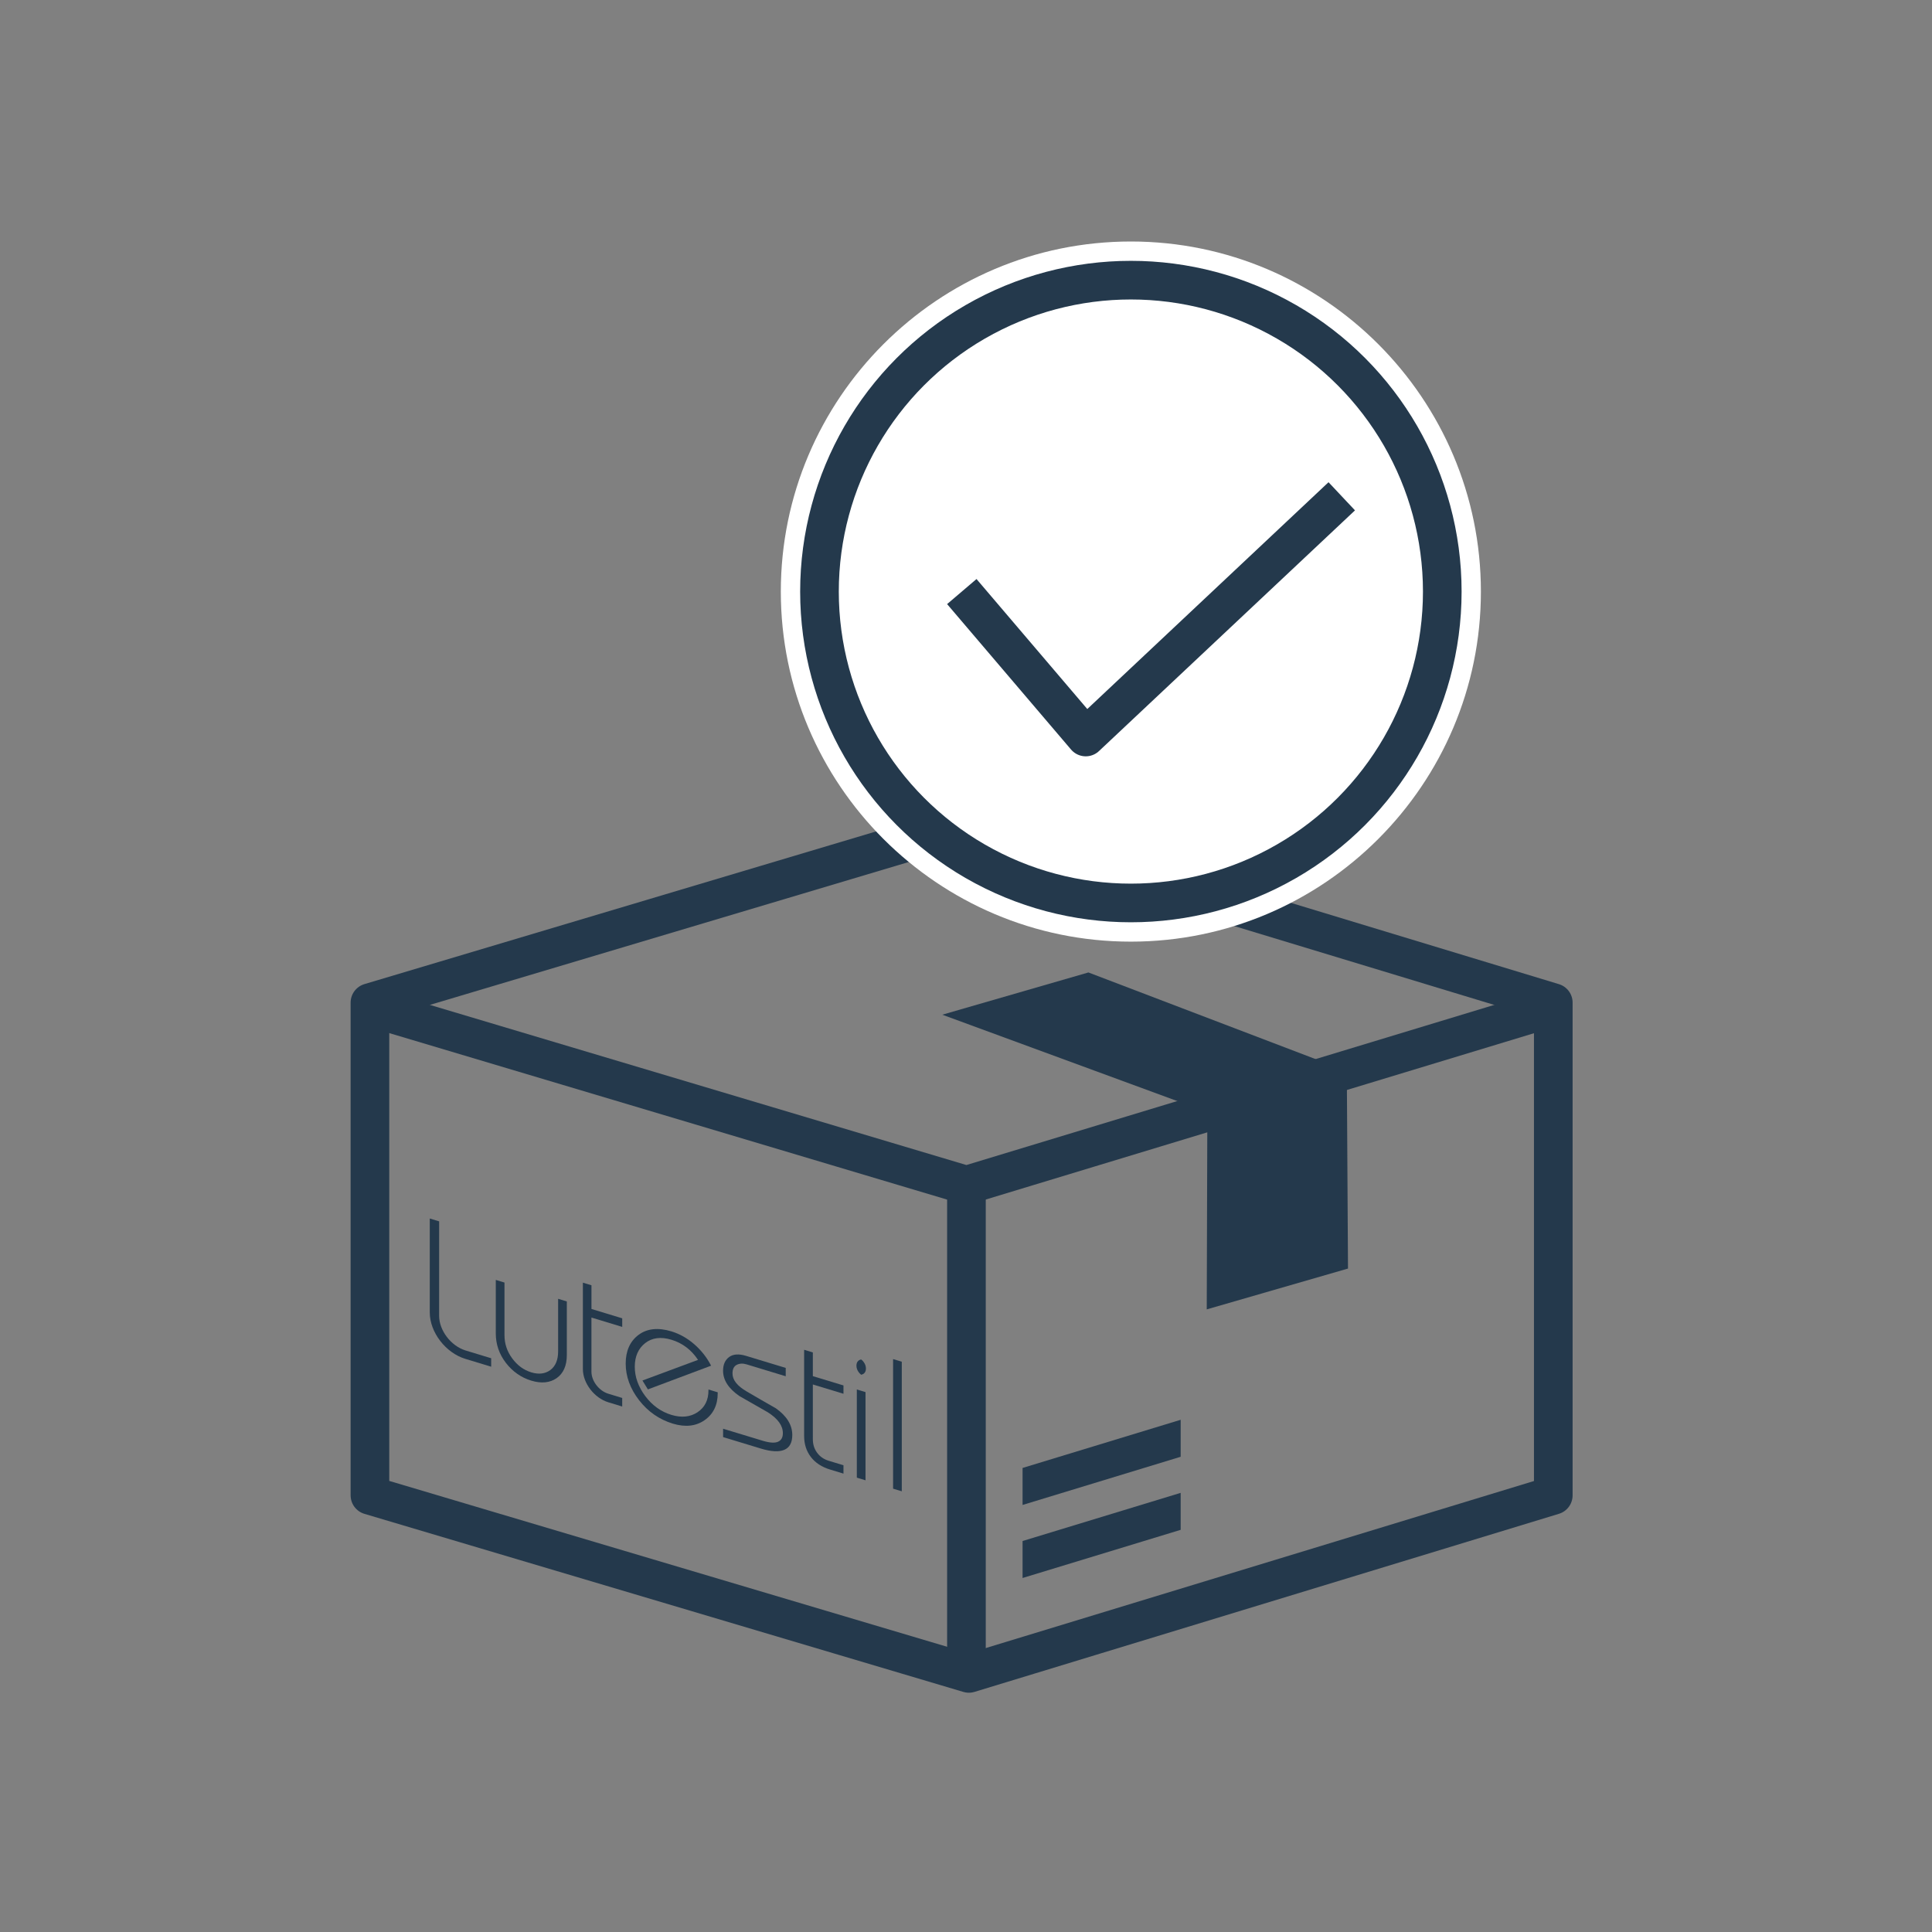
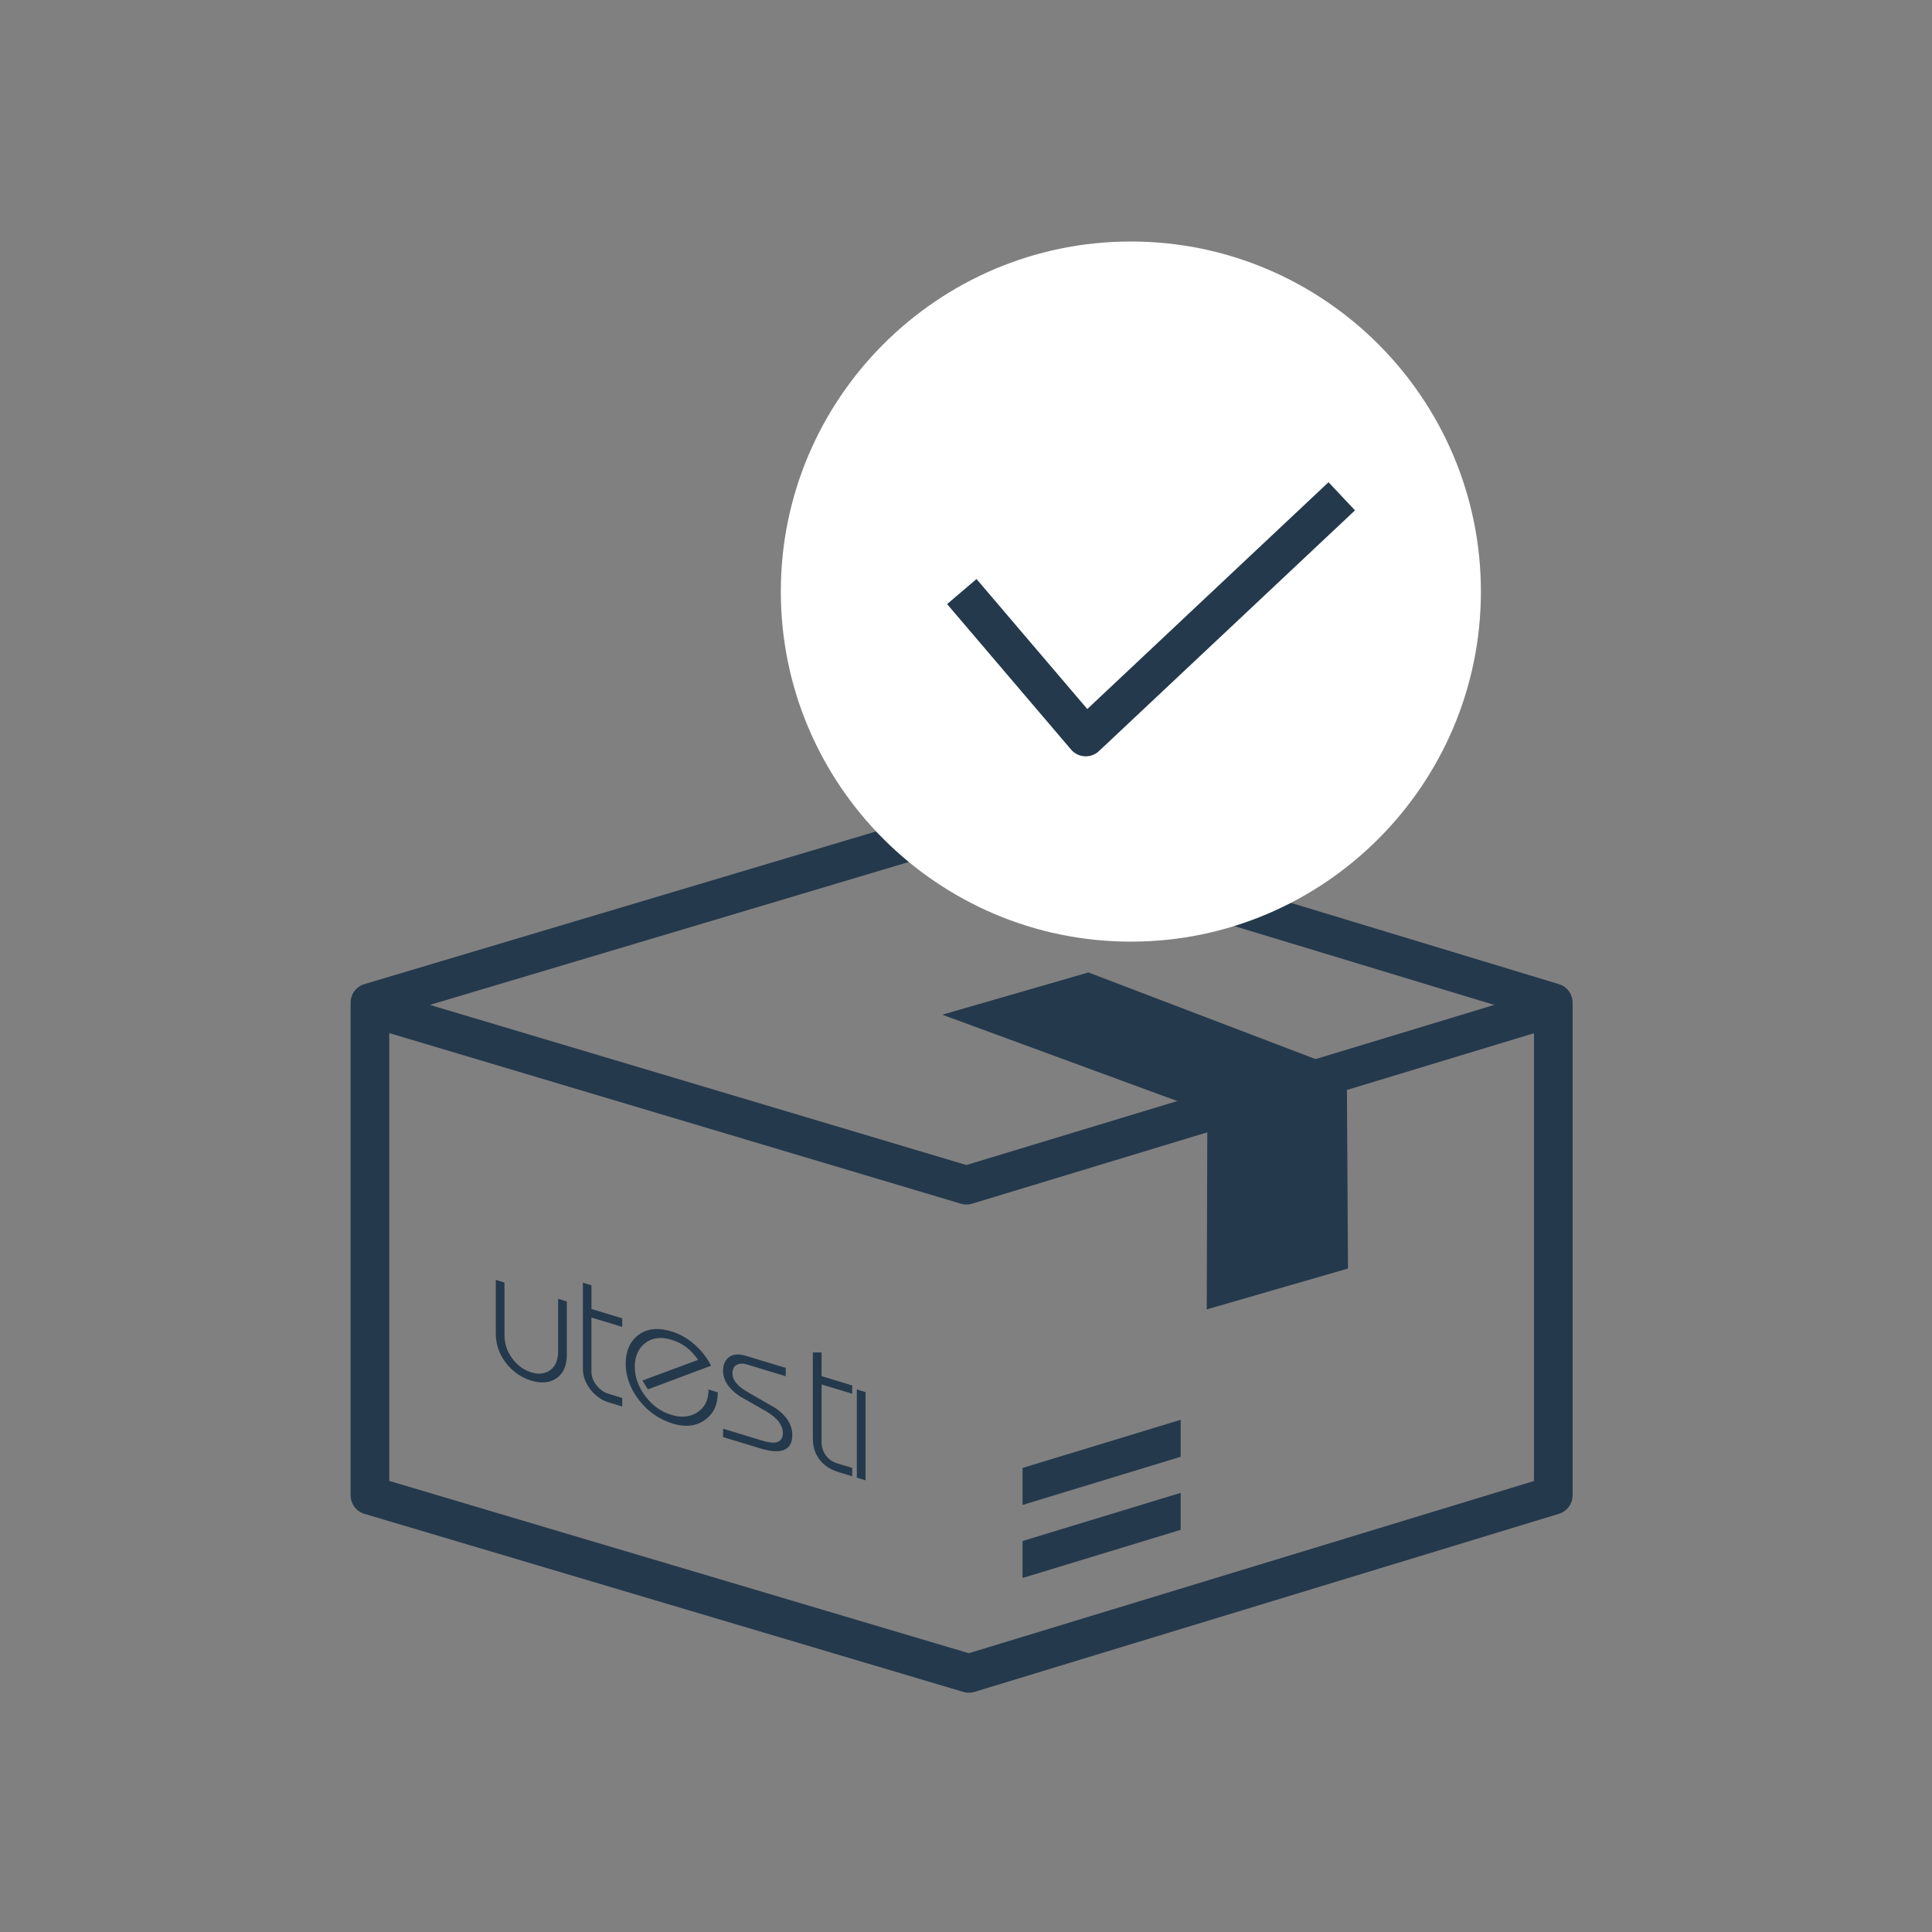
<svg xmlns="http://www.w3.org/2000/svg" version="1.1" id="Camada_1" x="0px" y="0px" width="100px" height="100px" viewBox="0 0 100 100" enable-background="new 0 0 100 100" xml:space="preserve">
  <rect x="0" y="0" width="100" height="100" fill="#808080" stroke="none" />
  <g>
    <polygon fill="none" stroke="#24394C" stroke-width="2" stroke-linejoin="round" stroke-miterlimit="10" points="80.398,77.398    50.149,86.615 19.148,77.398 19.148,51.896 50.023,42.683 80.398,51.896  " />
    <polyline fill="none" stroke="#24394C" stroke-width="2" stroke-linejoin="round" stroke-miterlimit="10" points="19.148,52.131    50.023,61.346 80.398,52.131  " />
-     <line fill="none" stroke="#24394C" stroke-width="2" stroke-linejoin="round" stroke-miterlimit="10" x1="50.023" y1="61.346" x2="50.023" y2="86.615" />
    <g>
      <g>
        <polygon fill="#24394C" points="52.928,81.677 52.928,79.763 61.111,77.27 61.111,79.184    " />
      </g>
      <g>
        <polygon fill="#24394C" points="52.928,77.896 52.928,75.981 61.111,73.488 61.111,75.402    " />
      </g>
      <polygon fill="#24394C" points="56.336,50.334 48.773,52.521 62.492,57.563 69.711,55.436   " />
      <polygon fill="#24394C" points="69.772,65.66 62.461,67.773 62.492,57.563 69.711,55.436   " />
    </g>
  </g>
  <g>
    <path fill="#FFFFFF" d="M58.532,12.5c-9.99,0-18.117,8.128-18.117,18.119s8.127,18.12,18.117,18.12   c9.991,0,18.119-8.129,18.119-18.12S68.523,12.5,58.532,12.5z" />
-     <circle fill="none" stroke="#24394C" stroke-width="2" stroke-linejoin="round" stroke-miterlimit="10" cx="58.534" cy="30.619" r="16.118" />
    <polyline fill="none" stroke="#24394C" stroke-width="2" stroke-linejoin="round" stroke-miterlimit="10" points="49.783,30.619    56.198,38.147 69.449,25.688  " />
  </g>
  <g>
    <g>
      <path fill="#24394C" d="M28.888,69.953c0,0.438-0.136,0.762-0.402,0.96c-0.267,0.196-0.598,0.238-0.986,0.12    s-0.72-0.359-0.986-0.72c-0.267-0.359-0.402-0.764-0.402-1.202v-2.726l-0.45-0.137v2.772c0,0.559,0.175,1.069,0.522,1.521    c0.347,0.45,0.79,0.762,1.316,0.921c0.52,0.157,0.961,0.115,1.311-0.129c0.35-0.244,0.528-0.647,0.528-1.198v-2.772l-0.451-0.137    V69.953z" />
      <path fill="#24394C" d="M36.67,71.966c0,0.501-0.19,0.882-0.565,1.13c-0.376,0.25-0.831,0.296-1.351,0.139    c-0.538-0.163-0.994-0.491-1.354-0.972c-0.361-0.483-0.544-0.993-0.544-1.521c0-0.531,0.182-0.944,0.54-1.224    c0.357-0.279,0.814-0.338,1.358-0.173c0.569,0.172,1.032,0.522,1.376,1.042l-2.877,1.068l0.282,0.46l3.271-1.227l-0.023-0.044    c-0.211-0.402-0.5-0.764-0.856-1.073c-0.358-0.31-0.753-0.531-1.174-0.659c-0.689-0.209-1.262-0.148-1.703,0.182    c-0.44,0.329-0.664,0.829-0.664,1.485c0,0.664,0.233,1.302,0.693,1.895c0.46,0.593,1.049,1.001,1.75,1.214    c0.639,0.193,1.191,0.134,1.642-0.181c0.45-0.313,0.678-0.783,0.678-1.396v-0.046L36.67,71.92V71.966z" />
      <path fill="#24394C" d="M40.162,72.896c-0.493-0.28-1.003-0.574-1.513-0.874c-0.495-0.289-0.735-0.595-0.735-0.934    c0-0.22,0.07-0.365,0.214-0.442c0.146-0.076,0.318-0.086,0.514-0.027l2.027,0.616v-0.432l-2.055-0.624    c-0.371-0.112-0.665-0.093-0.874,0.06c-0.208,0.152-0.314,0.392-0.314,0.711c0,0.484,0.283,0.923,0.846,1.31    c0.49,0.282,0.984,0.563,1.478,0.845c0.519,0.334,0.771,0.687,0.771,1.077c0,0.22-0.081,0.365-0.246,0.441    c-0.168,0.077-0.436,0.06-0.796-0.049l-2.052-0.623v0.433l1.966,0.597c0.519,0.157,0.92,0.179,1.195,0.065    c0.28-0.115,0.421-0.375,0.421-0.772C41.008,73.758,40.725,73.295,40.162,72.896z" />
-       <path fill="#24394C" d="M42.073,70.002l-0.451-0.137v4.464c0,0.418,0.117,0.783,0.349,1.085c0.23,0.302,0.566,0.521,0.999,0.651    l0.688,0.209v-0.433l-0.764-0.232c-0.25-0.075-0.451-0.214-0.598-0.412c-0.148-0.198-0.223-0.434-0.223-0.696V71.66l1.585,0.481    V71.71l-1.585-0.481V70.002z" />
-       <path fill="#24394C" d="M44.603,70.389l-0.029-0.023l-0.029,0.006c-0.034,0.01-0.065,0.023-0.094,0.043    c-0.081,0.057-0.122,0.148-0.122,0.271s0.042,0.239,0.123,0.347c0.028,0.035,0.059,0.069,0.093,0.098l0.029,0.026l0.03-0.009    c0.033-0.008,0.064-0.022,0.094-0.041c0.082-0.059,0.123-0.149,0.123-0.271c0-0.123-0.042-0.239-0.124-0.347    C44.667,70.45,44.637,70.418,44.603,70.389z" />
+       <path fill="#24394C" d="M42.073,70.002v4.464c0,0.418,0.117,0.783,0.349,1.085c0.23,0.302,0.566,0.521,0.999,0.651    l0.688,0.209v-0.433l-0.764-0.232c-0.25-0.075-0.451-0.214-0.598-0.412c-0.148-0.198-0.223-0.434-0.223-0.696V71.66l1.585,0.481    V71.71l-1.585-0.481V70.002z" />
      <polygon fill="#24394C" points="44.349,76.483 44.799,76.62 44.799,72.056 44.349,71.919   " />
-       <polygon fill="#24394C" points="46.226,70.346 46.226,77.053 46.676,77.189 46.676,70.482   " />
      <path fill="#24394C" d="M32.206,68.68v-0.444l-1.592-0.484v-1.227l-0.444-0.134v4.474c0,0.728,0.59,1.496,1.317,1.717l0.718,0.219    v-0.443l-0.718-0.219c-0.482-0.146-0.874-0.657-0.874-1.14v-2.803L32.206,68.68z" />
-       <path fill="#24394C" d="M24.084,69.896c-0.75-0.239-1.355-1.035-1.355-1.789l0.001-4.89l-0.485-0.147v4.868l0.004,0.001    l-0.004-0.001c0,1.016,0.823,2.089,1.839,2.396l1.339,0.407v-0.438L24.084,69.896z" />
      <line fill="#24394C" x1="34.761" y1="73.454" x2="34.761" y2="73.454" />
    </g>
  </g>
</svg>